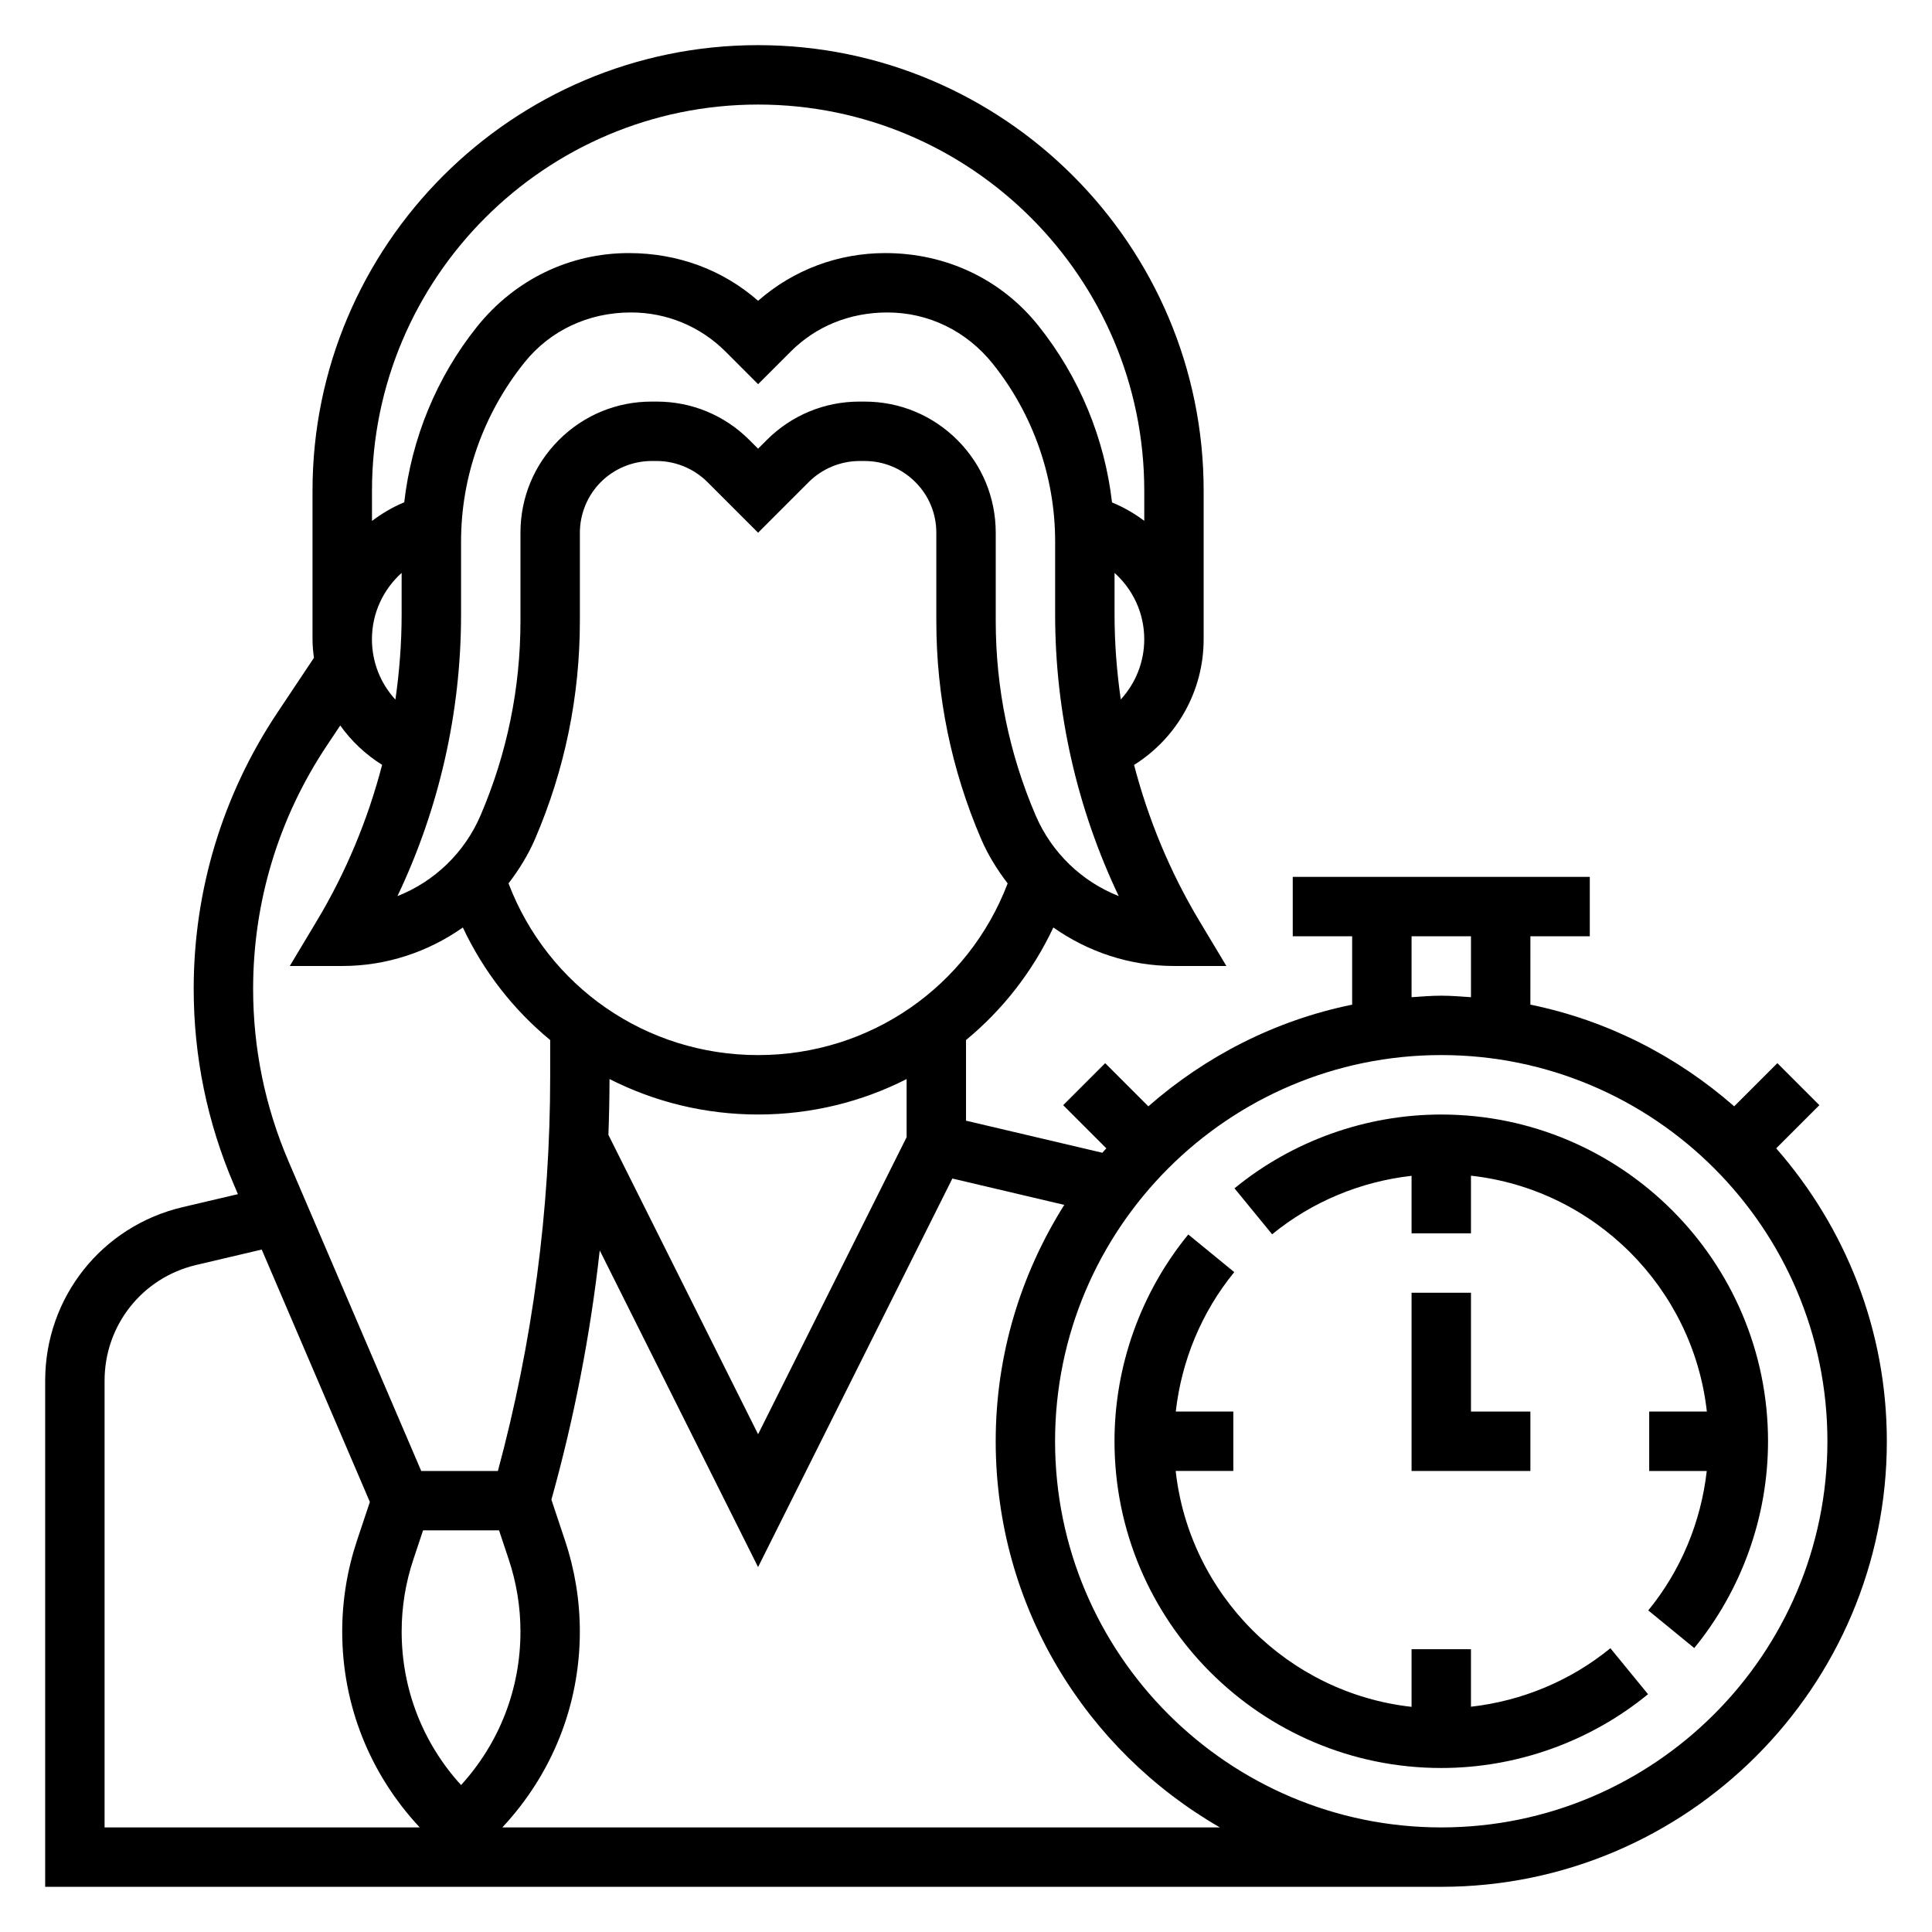
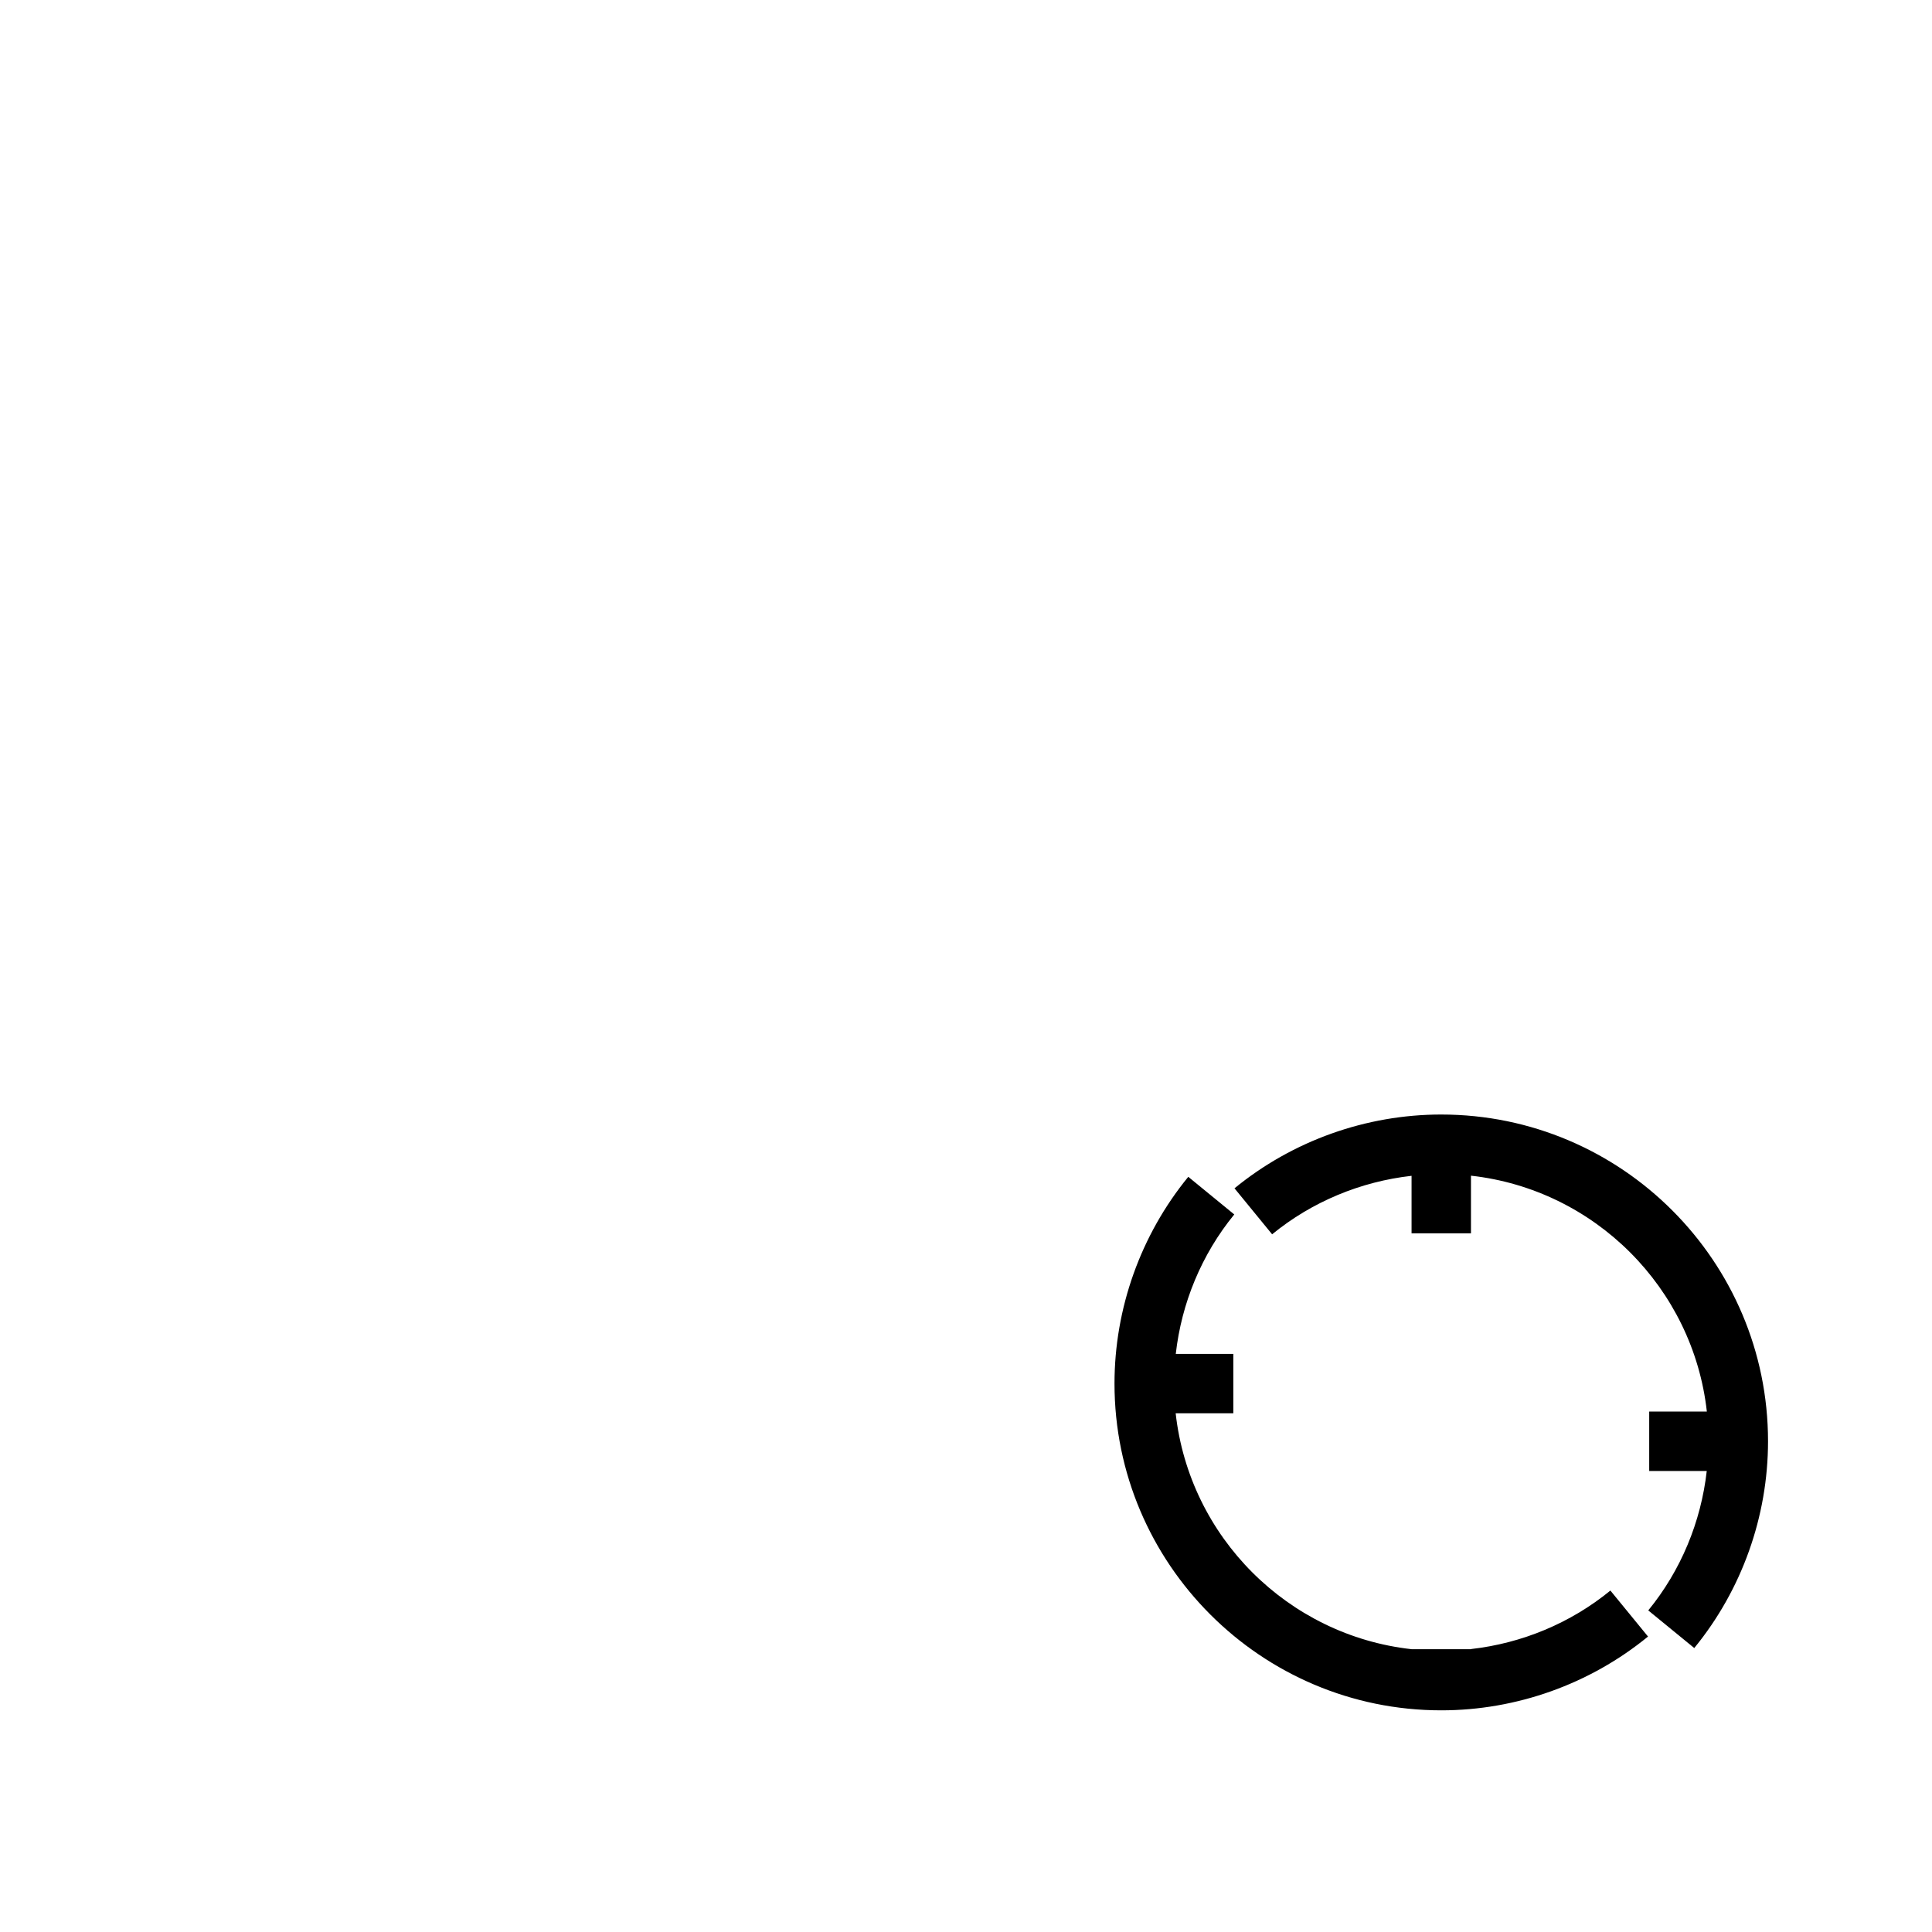
<svg xmlns="http://www.w3.org/2000/svg" fill="#000000" width="800px" height="800px" version="1.1" viewBox="144 144 512 512">
  <g>
-     <path d="m614.71 448.32 11.438-11.438-11.133-11.133-11.438 11.438c-15.129-13.25-33.582-22.781-54.012-26.945l0.004-18.121h15.742v-15.742h-78.719v15.742h15.742v18.121c-20.43 4.164-38.879 13.699-54.012 26.945l-11.438-11.438-11.133 11.133 11.438 11.438c-0.348 0.395-0.723 0.77-1.062 1.172l-36.125-8.5v-21.371c9.684-7.981 17.625-18.09 23.145-29.828 9.176 6.461 20.238 10.203 31.957 10.203h13.902l-7.156-11.926c-7.762-12.941-13.531-26.883-17.312-41.352 11.355-7.125 18.441-19.602 18.441-33.316v-39.359c0-65.109-52.973-118.08-118.08-118.08s-118.08 52.973-118.08 118.08v39.359c0 1.668 0.164 3.305 0.371 4.938l-9.715 14.57c-14.484 21.734-22.145 47.02-22.145 73.129 0 17.965 3.59 35.434 10.66 51.934l1.062 2.488-14.672 3.449c-21.438 5.051-36.41 23.953-36.41 45.977v134.14h369.98c65.109 0 118.08-52.973 118.08-118.08 0-29.723-11.125-56.844-29.324-77.625zm-96.629-56.199h15.742v16.145c-2.609-0.172-5.207-0.398-7.871-0.398-2.66 0-5.258 0.227-7.871 0.402zm-133.82 53.246-39.359 78.719-39.668-79.328c0.18-4.93 0.285-9.863 0.293-14.801 11.895 6.043 25.301 9.398 39.375 9.398s27.473-3.352 39.359-9.391zm-39.359-21.758c-29.66 0-55.695-18.121-66.141-45.5 2.762-3.613 5.203-7.519 7.055-11.824 7.871-18.34 11.855-37.77 11.855-57.73v-23.379c0-5 2.031-9.902 5.566-13.438 3.531-3.535 8.438-5.566 13.434-5.566h1.355c5 0 9.902 2.031 13.438 5.566l13.438 13.434 13.438-13.438c3.535-3.531 8.438-5.562 13.438-5.562h1.34c5.086 0 9.855 1.977 13.445 5.574 3.598 3.578 5.57 8.359 5.57 13.434v23.379c0 19.965 3.984 39.383 11.848 57.727 1.852 4.312 4.289 8.219 7.055 11.824-10.438 27.379-36.473 45.5-66.133 45.5zm73.547-63.535c-7.012-16.363-10.57-33.699-10.57-51.52v-23.379c0-9.281-3.613-18.012-10.18-24.578-6.566-6.559-15.293-10.172-24.582-10.172h-1.348c-9.281 0-18.004 3.621-24.57 10.18l-2.297 2.305-2.305-2.305c-6.559-6.566-15.289-10.18-24.57-10.18h-1.355c-9.281 0-18.012 3.613-24.57 10.18-6.562 6.555-10.176 15.285-10.176 24.566v23.379c0 17.82-3.559 35.156-10.57 51.523-4.281 9.988-12.305 17.57-22.027 21.402 11.066-23.25 16.855-48.742 16.855-74.617v-19.398c0-17.027 5.863-33.73 16.758-47.352 6.769-8.453 16.863-13.305 28.277-13.305 9.469 0 18.367 3.691 25.066 10.383l8.617 8.625 8.621-8.621c6.699-6.695 15.602-10.383 25.66-10.383 10.824 0 20.914 4.848 27.938 13.625 10.645 13.297 16.5 30.004 16.5 47.031v19.398c0 25.875 5.785 51.363 16.855 74.617-9.715-3.836-17.742-11.414-22.027-21.406zm22.57-30.707c-1.07-7.43-1.652-14.949-1.652-22.508v-11.027c4.848 4.344 7.871 10.621 7.871 17.57 0 6.055-2.305 11.691-6.219 15.965zm-96.117-157.66c56.426 0 102.34 45.91 102.34 102.34v7.981c-2.606-1.961-5.457-3.606-8.543-4.879-1.961-16.941-8.621-33.219-19.539-46.863-9.766-12.211-24.336-19.215-40.562-19.215-12.523 0-24.363 4.465-33.691 12.641-9.336-8.176-21.215-12.641-34.273-12.641-15.633 0-30.203 7-40.234 19.531-10.699 13.367-17.328 29.59-19.277 46.516-3.094 1.281-5.926 2.969-8.543 4.938v-8.008c-0.008-56.426 45.902-102.34 102.33-102.34zm-94.465 124.12v11.035c0 7.566-0.582 15.098-1.652 22.539-3.93-4.266-6.219-9.918-6.219-15.996 0-6.894 3-13.211 7.871-17.578zm-19.859 45.816 3.59-5.383c2.945 4.133 6.691 7.676 11.098 10.438-3.777 14.484-9.555 28.434-17.32 41.375l-7.152 11.926h13.902c11.723 0 22.781-3.738 31.961-10.203 5.519 11.73 13.469 21.844 23.145 29.828v9.66c0 35.312-4.66 70.453-13.855 104.54h-20.316l-35.168-82.051c-6.227-14.531-9.383-29.922-9.383-45.73 0-22.992 6.738-45.254 19.5-64.398zm48.246 215.64c2.062 6.172 3.102 12.602 3.102 19.098 0 15.191-5.574 29.527-15.742 40.676-10.172-11.148-15.742-25.48-15.742-40.676 0-6.504 1.039-12.926 3.102-19.105l2.57-7.715h20.137zm-107.11-47.398c0-14.68 9.98-27.285 24.277-30.652l17.367-4.086 28.66 66.887-3.426 10.266c-2.59 7.789-3.902 15.887-3.902 24.082 0 19.461 7.32 37.754 20.539 51.898l-83.516 0.004zm105.41 118.4c13.215-14.148 20.539-32.441 20.539-51.902 0-8.195-1.316-16.297-3.914-24.082l-3.621-10.871c6.047-21.672 10.328-43.754 12.809-66.055l41.957 83.918 51.492-102.97 29.66 6.984c-11.445 18.172-18.176 39.617-18.176 62.641 0 43.754 23.977 81.941 59.426 102.34zm248.82 0c-56.426 0-102.34-45.91-102.34-102.34s45.91-102.34 102.34-102.34 102.34 45.91 102.34 102.34c0.004 56.426-45.906 102.34-102.34 102.34z" />
-     <path d="m518.08 486.59v47.234h31.488v-15.746h-15.742v-31.488z" />
    <path d="m525.95 439.36c-19.926 0-39.383 6.941-54.797 19.555l9.973 12.188c10.562-8.645 23.465-13.98 36.953-15.5v15.246h15.742v-15.281c32.777 3.644 58.867 29.734 62.512 62.512h-15.277v15.742h15.25c-1.52 13.492-6.856 26.387-15.5 36.953l12.188 9.973c12.609-15.41 19.551-34.871 19.551-54.797 0-47.742-38.848-86.59-86.594-86.59z" />
-     <path d="m533.82 596.3v-15.25h-15.742v15.281c-32.777-3.644-58.867-29.734-62.512-62.512h15.277v-15.742h-15.25c1.52-13.492 6.856-26.387 15.5-36.953l-12.188-9.973c-12.609 15.41-19.551 34.871-19.551 54.793 0 47.742 38.848 86.594 86.594 86.594 19.926 0 39.383-6.941 54.797-19.555l-9.973-12.188c-10.566 8.645-23.461 13.984-36.953 15.504z" />
+     <path d="m533.82 596.3v-15.25h-15.742c-32.777-3.644-58.867-29.734-62.512-62.512h15.277v-15.742h-15.25c1.52-13.492 6.856-26.387 15.5-36.953l-12.188-9.973c-12.609 15.41-19.551 34.871-19.551 54.793 0 47.742 38.848 86.594 86.594 86.594 19.926 0 39.383-6.941 54.797-19.555l-9.973-12.188c-10.566 8.645-23.461 13.984-36.953 15.504z" />
  </g>
</svg>